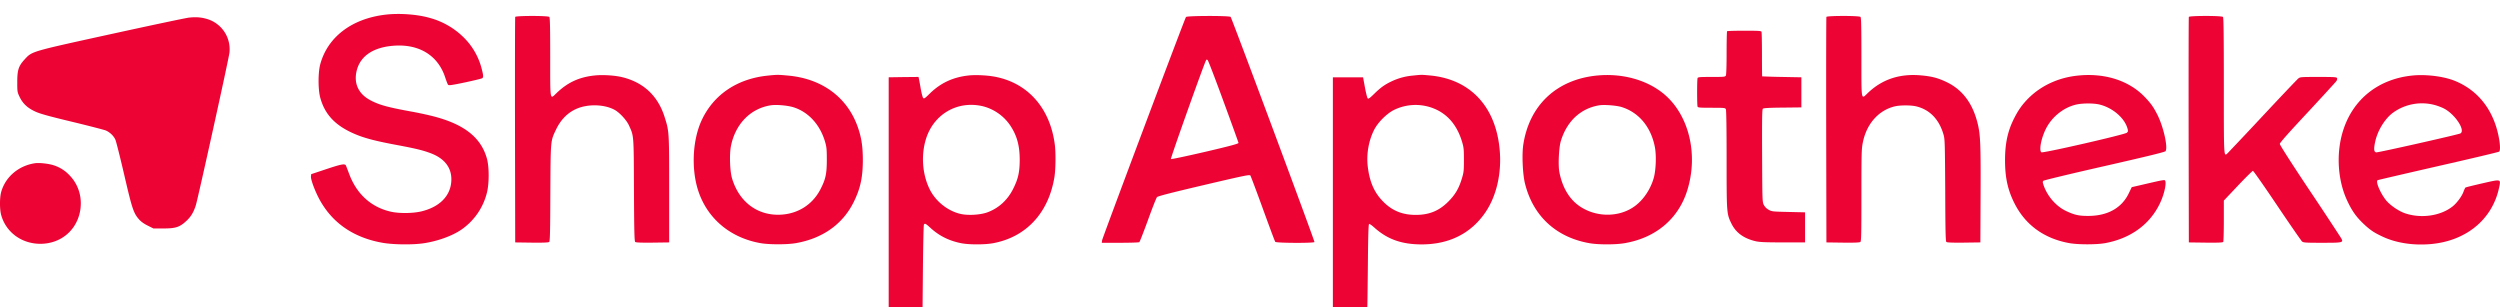
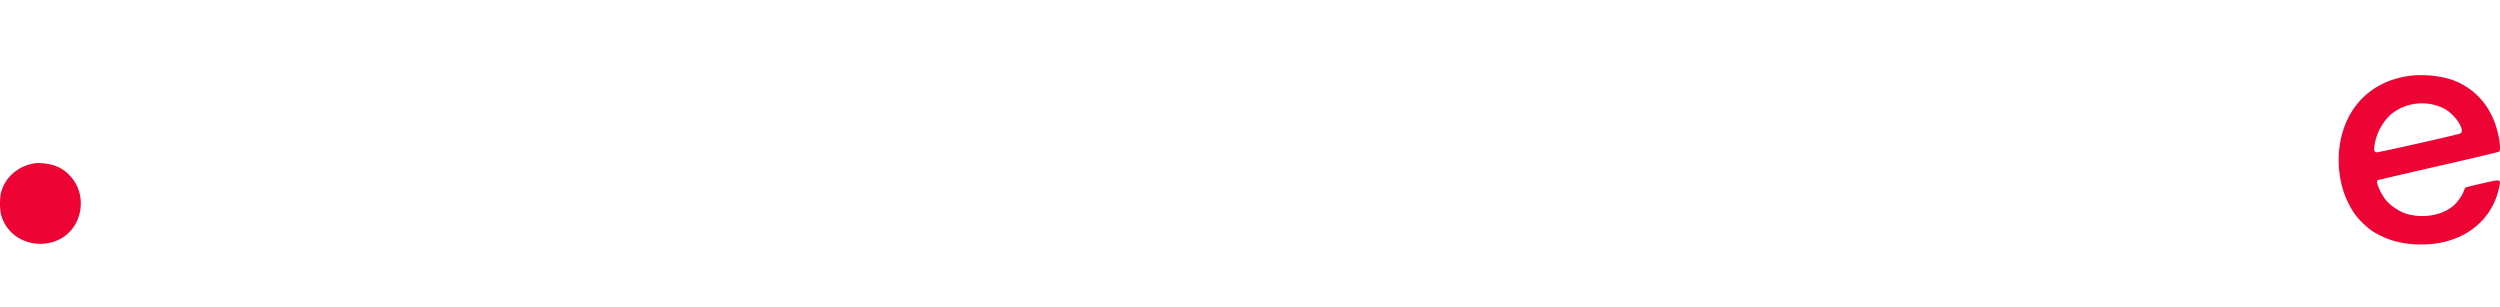
<svg xmlns="http://www.w3.org/2000/svg" fill="none" height="22" width="179">
-   <path d="M27.612 1.049c-2.41.278-4.145 1.592-4.678 3.54-.164.59-.164 1.808-.006 2.397.333 1.23 1.103 2.033 2.522 2.627.675.283 1.44.483 2.895.756 1.435.268 1.93.389 2.516.61 1.023.394 1.524 1.093 1.45 2.038-.079 1.035-.854 1.808-2.136 2.117-.617.148-1.603.158-2.199.021-1.387-.315-2.42-1.245-2.959-2.658l-.237-.62c-.069-.179-.274-.147-1.445.242l-1.055.352-.016.163c-.021.226.3 1.082.633 1.686.923 1.67 2.452 2.711 4.525 3.069.765.13 2.152.147 2.927.026.987-.147 2.042-.53 2.69-.977a4.535 4.535 0 0 0 1.83-2.664c.159-.652.159-1.802 0-2.396-.422-1.545-1.65-2.506-3.955-3.079a24.244 24.244 0 0 0-1.514-.32c-1.635-.3-2.231-.463-2.837-.778-.902-.462-1.256-1.23-1.018-2.165.274-1.071 1.255-1.691 2.774-1.77 1.767-.09 3.07.751 3.565 2.301.08.242.169.473.206.51.047.052.29.015 1.218-.179.633-.137 1.187-.268 1.224-.3.09-.068.079-.215-.048-.693a4.818 4.818 0 0 0-1.35-2.29 5.487 5.487 0 0 0-2.357-1.33c-.881-.257-2.168-.352-3.165-.236ZM36.89 1.212c-.016.036-.022 3.683-.016 8.106l.015 8.039 1.182.016c.802.01 1.203-.006 1.25-.048.058-.047.074-.714.084-3.504.021-3.856.01-3.71.412-4.555.332-.694.828-1.198 1.45-1.471.818-.363 1.994-.331 2.727.063.37.2.865.735 1.044 1.13.348.772.338.593.354 4.623.015 2.963.031 3.667.09 3.714.047.042.448.058 1.25.048l1.18-.016v-3.81c0-4.166 0-4.134-.326-5.17-.475-1.496-1.482-2.458-2.996-2.841-.538-.137-1.398-.195-2.01-.132-1.112.116-1.946.5-2.747 1.277-.465.446-.438.604-.438-2.606 0-2.107-.016-2.816-.064-2.863-.095-.095-2.41-.09-2.442 0ZM84.917 1.217c-.085.105-5.976 15.798-6.008 15.993l-.02.173h1.308c.722 0 1.34-.02 1.376-.042.032-.02.311-.736.622-1.587.306-.85.596-1.591.65-1.644.068-.068 1.054-.32 3.359-.862 2.911-.683 3.27-.756 3.323-.683.031.048.437 1.12.896 2.386.46 1.266.855 2.332.886 2.364.064.09 2.754.1 2.806.016.032-.053-5.902-15.988-6.002-16.12-.074-.094-3.112-.089-3.196.006Zm2.69 6.052c.585 1.592 1.065 2.921 1.07 2.963.006.058-.574.216-2.394.642-1.319.304-2.42.54-2.447.514-.043-.036 2.341-6.73 2.51-7.056.048-.084.063-.084.127-.02.042.036.554 1.37 1.134 2.957ZM130.771 1.212c-.015.036-.021 3.683-.015 8.106l.015 8.039 1.182.016c.823.01 1.202-.006 1.25-.048.063-.047.074-.62.074-3.352 0-3.052.01-3.325.105-3.788.274-1.34 1.145-2.306 2.31-2.574.375-.084 1.124-.084 1.488 0 .981.226 1.672.935 1.983 2.049.089.31.095.651.116 3.977.01 2.942.026 3.641.084 3.688.048.042.448.058 1.25.048l1.182-.016.015-3.389c.016-3.541-.01-4.303-.2-5.086-.353-1.466-1.087-2.453-2.226-3-.627-.3-1.044-.41-1.819-.483-1.546-.142-2.812.278-3.851 1.282-.464.446-.437.604-.437-2.606 0-2.107-.016-2.816-.064-2.863-.095-.095-2.41-.09-2.442 0ZM156.721 1.212c-.016.036-.021 3.683-.016 8.106l.016 8.039 1.208.016c.933.01 1.218-.006 1.255-.053.021-.037.042-.72.042-1.513v-1.445l1.007-1.066c.554-.584 1.039-1.062 1.076-1.062.043 0 .823 1.12 1.741 2.485.918 1.361 1.719 2.522 1.777 2.57.095.084.248.094 1.44.094 1.54 0 1.551-.005 1.329-.378a258.651 258.651 0 0 0-2.247-3.4c-1.255-1.88-2.115-3.225-2.115-3.299 0-.084.565-.725 1.994-2.254 1.092-1.177 2.02-2.19 2.062-2.254.043-.063.058-.157.043-.205-.032-.073-.185-.084-1.34-.084-1.276 0-1.313.006-1.445.121-.079.063-1.229 1.272-2.553 2.69a313.565 313.565 0 0 1-2.516 2.67c-.258.22-.253.325-.253-4.871 0-3.699-.016-4.86-.063-4.907-.095-.095-2.411-.09-2.442 0ZM13.55 1.259c-.215.02-2.715.551-5.553 1.171-5.823 1.277-5.686 1.235-6.224 1.813-.443.483-.537.757-.537 1.634 0 .688.005.72.168 1.061.222.468.554.783 1.092 1.035.343.163.876.316 2.642.741 1.219.294 2.31.578 2.432.625.311.137.575.394.696.673.058.142.343 1.271.633 2.522.564 2.432.665 2.732 1.065 3.184.148.162.354.31.623.44l.4.2h.713c.875 0 1.16-.094 1.63-.525.342-.315.527-.625.69-1.13.159-.514 2.379-10.565 2.41-10.943a2.259 2.259 0 0 0-1.666-2.417c-.39-.11-.744-.132-1.213-.084ZM123.662 2.236c-.021.016-.037.715-.037 1.55 0 .946-.021 1.56-.053 1.623-.053.095-.121.1-1.023.1-.834 0-.976.01-1.002.084-.043.105-.043 1.934 0 2.039.026.073.168.084 1.002.084.902 0 .97.005 1.023.1.032.068.053 1.287.053 3.588 0 3.857.005 3.899.337 4.587.317.657.86 1.061 1.699 1.271.305.074.632.09 1.972.095h1.609v-2.154l-1.187-.027c-1.144-.026-1.197-.031-1.419-.157a.863.863 0 0 1-.343-.342c-.11-.205-.11-.283-.126-3.525-.011-2.737 0-3.326.058-3.373.047-.042.517-.068 1.413-.074l1.34-.015V5.535l-1.398-.026a44.782 44.782 0 0 1-1.408-.042c-.01-.005-.016-.704-.016-1.555s-.015-1.581-.031-1.629c-.027-.073-.185-.084-1.229-.084-.659 0-1.219.016-1.234.037ZM55.017 5.41c-2.215.21-3.93 1.36-4.784 3.215-.627 1.36-.743 3.347-.284 4.891.617 2.06 2.278 3.5 4.504 3.893.627.11 1.898.11 2.531 0 1.92-.336 3.36-1.36 4.14-2.942.486-.977.66-1.797.655-3.073-.006-.967-.111-1.608-.39-2.375-.77-2.096-2.574-3.4-4.995-3.61-.686-.063-.744-.063-1.377 0Zm1.81 2.274c1.07.342 1.898 1.256 2.251 2.48.106.357.122.536.122 1.282 0 1.009-.09 1.403-.465 2.123-.548 1.056-1.555 1.712-2.758 1.797-1.682.12-3.043-.867-3.56-2.585-.158-.52-.2-1.734-.08-2.333.322-1.582 1.404-2.685 2.854-2.91.401-.059 1.218.01 1.635.146ZM69.347 5.404c-1.128.126-2.01.541-2.795 1.314-.317.315-.39.362-.448.304-.043-.036-.122-.341-.18-.672a29.975 29.975 0 0 0-.132-.725l-.026-.116-1.07.01-1.066.016V21.98h2.426l.026-2.916c.016-1.602.048-2.947.07-2.984.068-.105.126-.079.463.231.623.568 1.314.92 2.184 1.098.559.116 1.698.116 2.3.006 2.378-.442 3.976-2.165 4.398-4.734.09-.552.106-1.786.021-2.375-.353-2.611-1.962-4.397-4.34-4.823-.57-.1-1.34-.131-1.83-.079Zm.929 2.18a3.372 3.372 0 0 1 2.046 1.382c.501.746.696 1.482.69 2.533-.01.856-.115 1.318-.469 2.022-.406.815-1.06 1.403-1.872 1.692-.517.179-1.376.226-1.91.1-.912-.21-1.777-.909-2.198-1.765-.538-1.093-.628-2.501-.238-3.678.57-1.702 2.2-2.648 3.95-2.285ZM101.183 5.41a4.436 4.436 0 0 0-1.488.388c-.522.242-.822.452-1.292.91-.327.32-.422.388-.475.335-.036-.036-.126-.388-.2-.788l-.132-.72h-2.162V21.98l1.229.016c.67.005 1.229.005 1.234 0 .01-.01.026-1.35.042-2.979.021-2.201.042-2.968.09-2.984.031-.01.195.1.358.247.94.85 1.973 1.219 3.402 1.219 1.989 0 3.555-.794 4.584-2.323.78-1.16 1.149-2.774 1.007-4.413-.264-3.12-2.094-5.086-4.984-5.359-.628-.058-.596-.058-1.213.005Zm1.297 2.29c1.081.373 1.809 1.177 2.189 2.406.132.437.148.547.148 1.34s-.016.904-.148 1.34c-.216.71-.469 1.14-.955 1.634-.664.672-1.376.967-2.347.967-.954 0-1.682-.295-2.326-.946-.643-.646-.98-1.413-1.112-2.538-.1-.898.073-1.86.474-2.637.28-.53.918-1.161 1.435-1.408a3.52 3.52 0 0 1 2.642-.158ZM114.384 5.404c-2.922.273-4.9 2.128-5.322 4.991-.1.7-.036 2.118.132 2.764.58 2.312 2.226 3.83 4.594 4.25.633.116 1.904.116 2.548 0 2.21-.383 3.813-1.723 4.456-3.73.844-2.632.127-5.527-1.735-7.014-1.208-.961-2.922-1.424-4.673-1.26Zm1.725 2.26c1.224.383 2.088 1.407 2.373 2.831.127.604.085 1.703-.079 2.265-.248.856-.801 1.644-1.466 2.08-1.155.767-2.811.699-3.95-.157-.681-.515-1.14-1.33-1.34-2.38-.09-.494-.032-1.734.105-2.191.433-1.44 1.435-2.365 2.775-2.575.364-.052 1.218.016 1.582.126ZM148.799 5.41c-1.393.136-2.637.709-3.555 1.618-.448.452-.728.84-1.034 1.45-.459.903-.649 1.791-.649 2.995 0 1.26.201 2.159.691 3.115.786 1.54 2.131 2.501 3.924 2.822.623.11 1.904.11 2.516.005 1.857-.331 3.265-1.356 3.982-2.906.317-.678.486-1.544.311-1.607-.036-.016-.305.026-.59.094-.29.063-.802.184-1.145.263l-.617.142-.211.436c-.501 1.05-1.503 1.613-2.874 1.623-.691.005-1.013-.068-1.609-.347-.733-.346-1.377-1.092-1.635-1.901-.053-.163-.053-.21.005-.268.043-.042 2.01-.515 4.373-1.051 3.001-.683 4.319-1.004 4.367-1.067.19-.247-.137-1.728-.58-2.61-.28-.547-.454-.8-.881-1.246-1.118-1.188-2.859-1.755-4.789-1.56Zm1.508 2.07c.934.22 1.793.945 2.015 1.697.058.204.058.236-.037.325-.132.132-6.023 1.482-6.123 1.403-.18-.136-.016-.998.316-1.665.433-.878 1.292-1.56 2.21-1.76.448-.095 1.208-.095 1.619 0Z" fill="#ED0334" />
  <path d="M172.77 5.404c-2.436.231-4.272 1.666-4.994 3.914-.528 1.634-.407 3.62.311 5.107.327.688.617 1.093 1.113 1.571.485.463.764.652 1.392.946.939.441 2.131.636 3.365.541 2.569-.194 4.483-1.739 4.974-4.03.137-.651.184-.64-1.219-.32-.638.147-1.176.278-1.192.3a1.574 1.574 0 0 0-.132.293c-.121.331-.469.799-.764 1.04-.855.689-2.242.9-3.413.51-.453-.152-1.065-.567-1.366-.93-.406-.504-.77-1.35-.606-1.444.021-.016 1.972-.468 4.335-1.01 2.363-.535 4.325-1.003 4.362-1.034.095-.079.084-.484-.032-1.077-.379-1.923-1.492-3.337-3.17-4.004-.78-.31-1.999-.462-2.964-.373Zm1.509 2.102c.227.058.554.178.728.273.791.42 1.54 1.566 1.155 1.776-.164.084-5.871 1.371-6.018 1.355-.174-.02-.195-.23-.079-.772.174-.799.696-1.644 1.276-2.07a3.543 3.543 0 0 1 2.938-.562ZM2.501 11.688c-1.186.178-2.136.998-2.426 2.096-.1.4-.1 1.177 0 1.576.332 1.256 1.461 2.097 2.822 2.097 1.408-.006 2.532-.904 2.822-2.26.2-.945-.053-1.901-.68-2.58a2.672 2.672 0 0 0-1.177-.777c-.353-.12-1.044-.2-1.36-.152Z" fill="#ED0334" />
</svg>